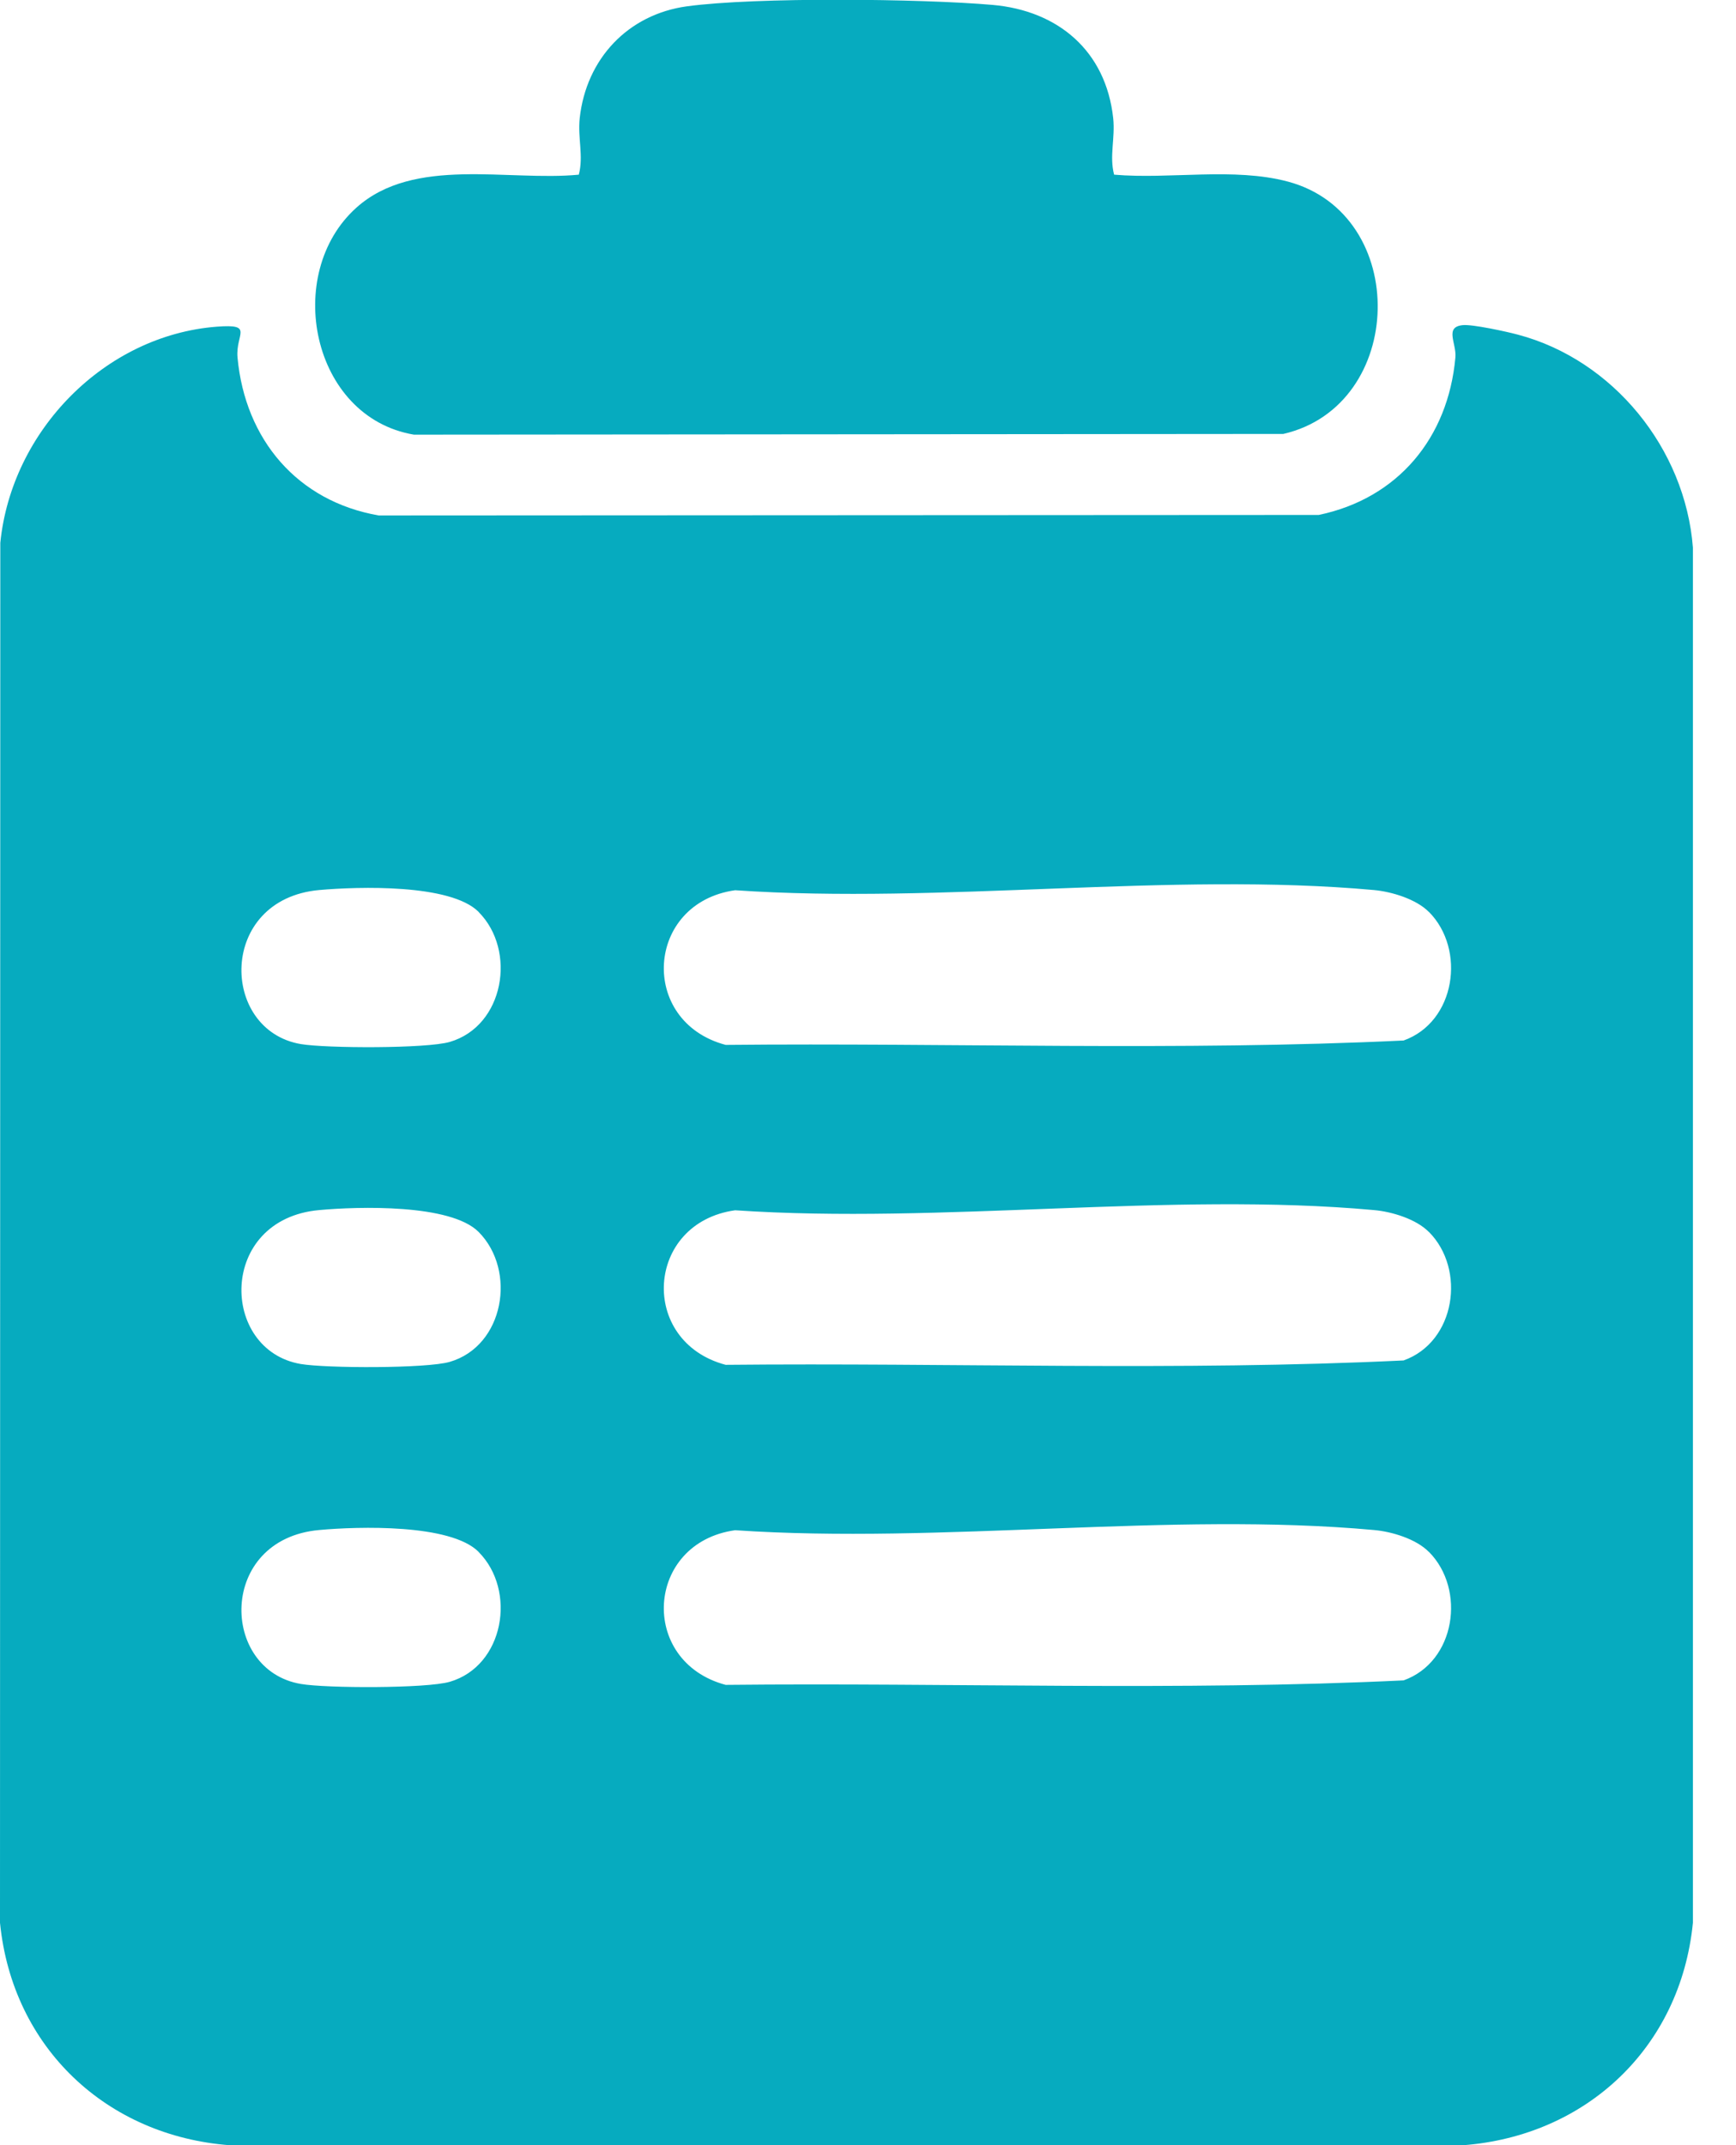
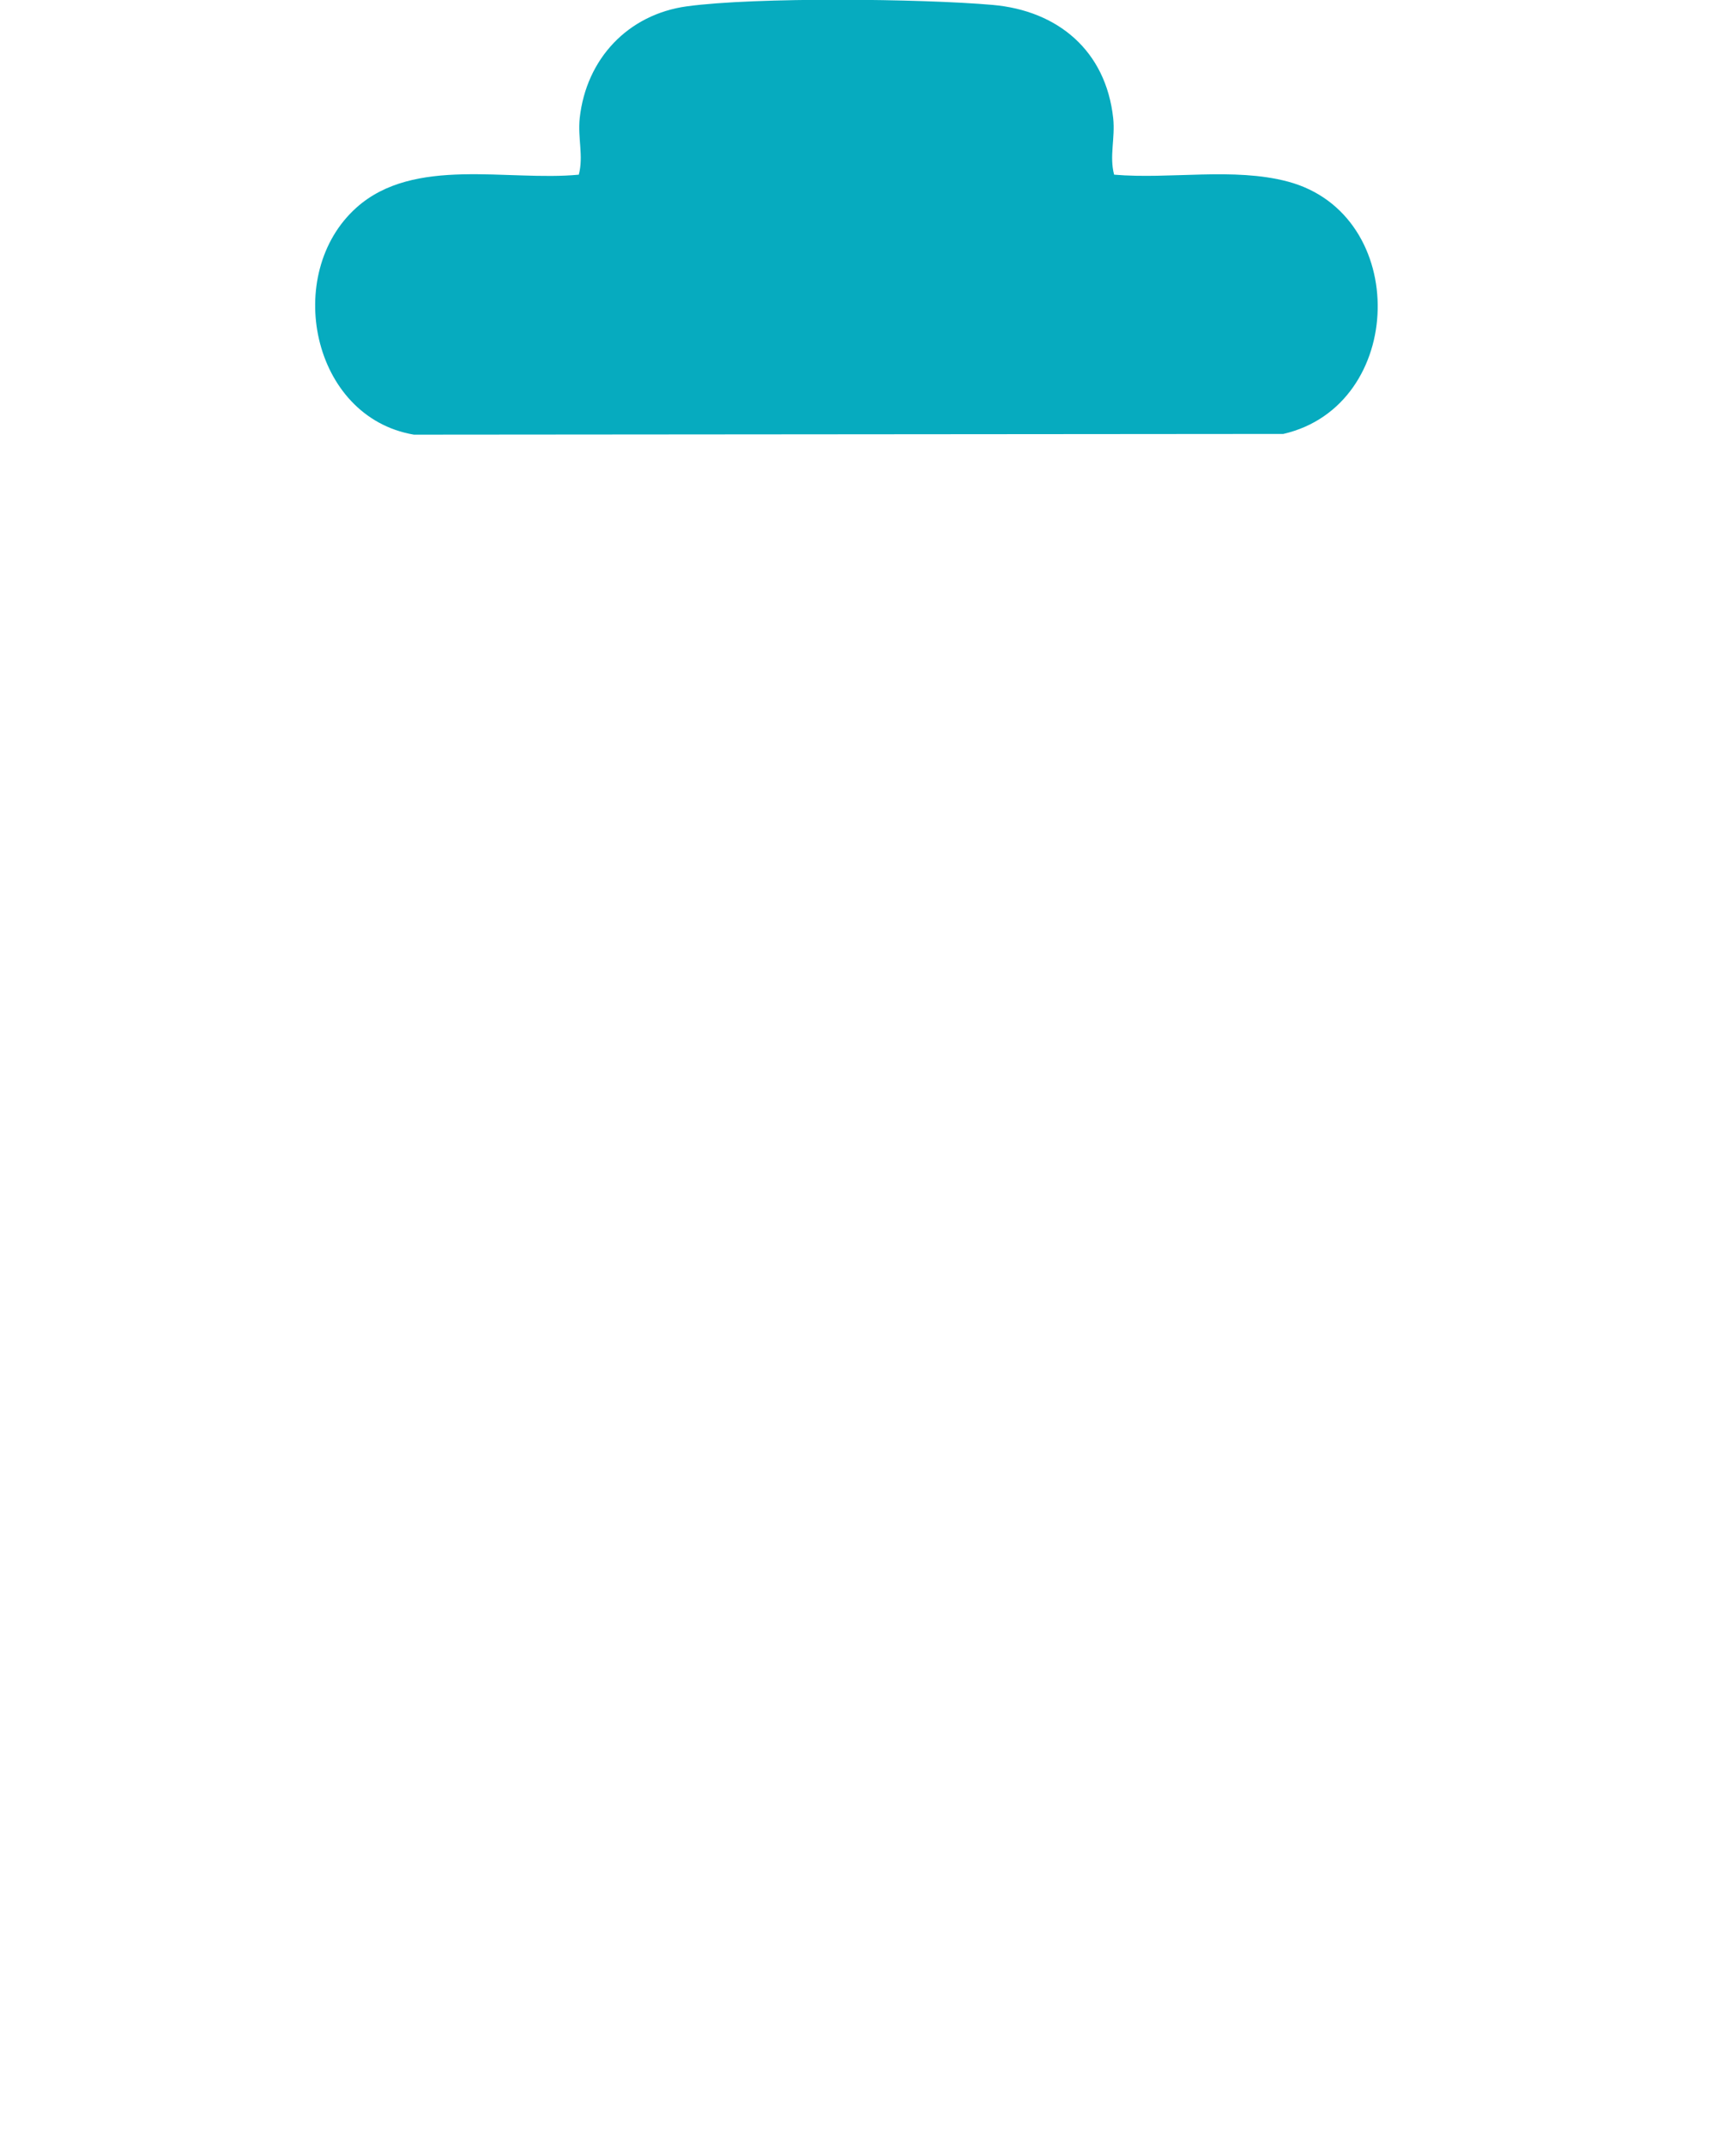
<svg xmlns="http://www.w3.org/2000/svg" width="17" height="21" viewBox="0 0 17 21" fill="none">
  <g clip-path="url(#clip0_686_2418)">
-     <path d="M2.124 3.198C2.493 3.17 2.305 3.269 2.326 3.5C2.4 4.302 2.912 4.908 3.709 5.046L12.914 5.041C13.687 4.88 14.181 4.289 14.252 3.5C14.265 3.361 14.142 3.201 14.324 3.183C14.417 3.173 14.753 3.246 14.864 3.276C15.794 3.522 16.503 4.389 16.578 5.361V18.823C16.457 20.047 15.531 20.911 14.324 21.001H2.254C1.049 20.912 0.122 20.049 0 18.823L0.003 5.314C0.113 4.216 1.027 3.282 2.124 3.198ZM4.687 8.927C4.412 8.651 3.509 8.679 3.126 8.713C2.133 8.803 2.151 10.086 2.946 10.221C3.195 10.263 4.177 10.266 4.404 10.2C4.937 10.045 5.062 9.305 4.687 8.928L4.687 8.927ZM13.992 8.927C13.867 8.801 13.628 8.729 13.454 8.713C11.467 8.533 9.214 8.853 7.199 8.715C6.32 8.838 6.25 10.001 7.106 10.229C9.316 10.207 11.544 10.291 13.745 10.186C14.255 10.004 14.357 9.294 13.993 8.927H13.992ZM4.687 12.06C4.412 11.784 3.509 11.811 3.126 11.846C2.133 11.935 2.151 13.218 2.946 13.353C3.195 13.395 4.177 13.398 4.404 13.332C4.937 13.177 5.062 12.438 4.687 12.06L4.687 12.06ZM13.992 12.06C13.867 11.933 13.628 11.861 13.454 11.846C11.467 11.665 9.214 11.985 7.199 11.848C6.32 11.97 6.25 13.133 7.106 13.361C9.316 13.339 11.544 13.424 13.745 13.318C14.255 13.136 14.357 12.426 13.993 12.06H13.992ZM4.687 15.192C4.412 14.916 3.509 14.943 3.126 14.978C2.133 15.067 2.151 16.35 2.946 16.485C3.195 16.528 4.177 16.53 4.404 16.464C4.937 16.309 5.062 15.57 4.687 15.193L4.687 15.192ZM13.992 15.192C13.867 15.065 13.628 14.993 13.454 14.978C11.467 14.797 9.214 15.117 7.199 14.98C6.32 15.102 6.25 16.265 7.106 16.494C9.316 16.471 11.544 16.556 13.745 16.45C14.255 16.268 14.357 15.559 13.993 15.192H13.992Z" fill="#06ABBF" />
-     <path d="M10.911 1.71C11.461 1.757 12.08 1.636 12.613 1.778C13.814 2.1 13.769 3.971 12.567 4.248L4.053 4.255C3.047 4.084 2.769 2.677 3.491 2.032C4.056 1.527 4.974 1.777 5.668 1.71C5.716 1.527 5.656 1.353 5.677 1.156C5.741 0.574 6.151 0.141 6.726 0.062C7.402 -0.03 9.021 -0.013 9.72 0.048C10.359 0.104 10.829 0.496 10.901 1.156C10.922 1.353 10.862 1.527 10.91 1.71L10.911 1.71Z" fill="#06ABBF" />
+     <path d="M10.911 1.71C11.461 1.757 12.08 1.636 12.613 1.778C13.814 2.1 13.769 3.971 12.567 4.248L4.053 4.255C3.047 4.084 2.769 2.677 3.491 2.032C4.056 1.527 4.974 1.777 5.668 1.71C5.716 1.527 5.656 1.353 5.677 1.156C5.741 0.574 6.151 0.141 6.726 0.062C7.402 -0.03 9.021 -0.013 9.72 0.048C10.359 0.104 10.829 0.496 10.901 1.156C10.922 1.353 10.862 1.527 10.91 1.71L10.911 1.71" fill="#06ABBF" />
  </g>
  <defs>
    <clipPath id="clip0_686_2418">
      <rect width="16.579" height="21" fill="white" />
    </clipPath>
  </defs>
</svg>